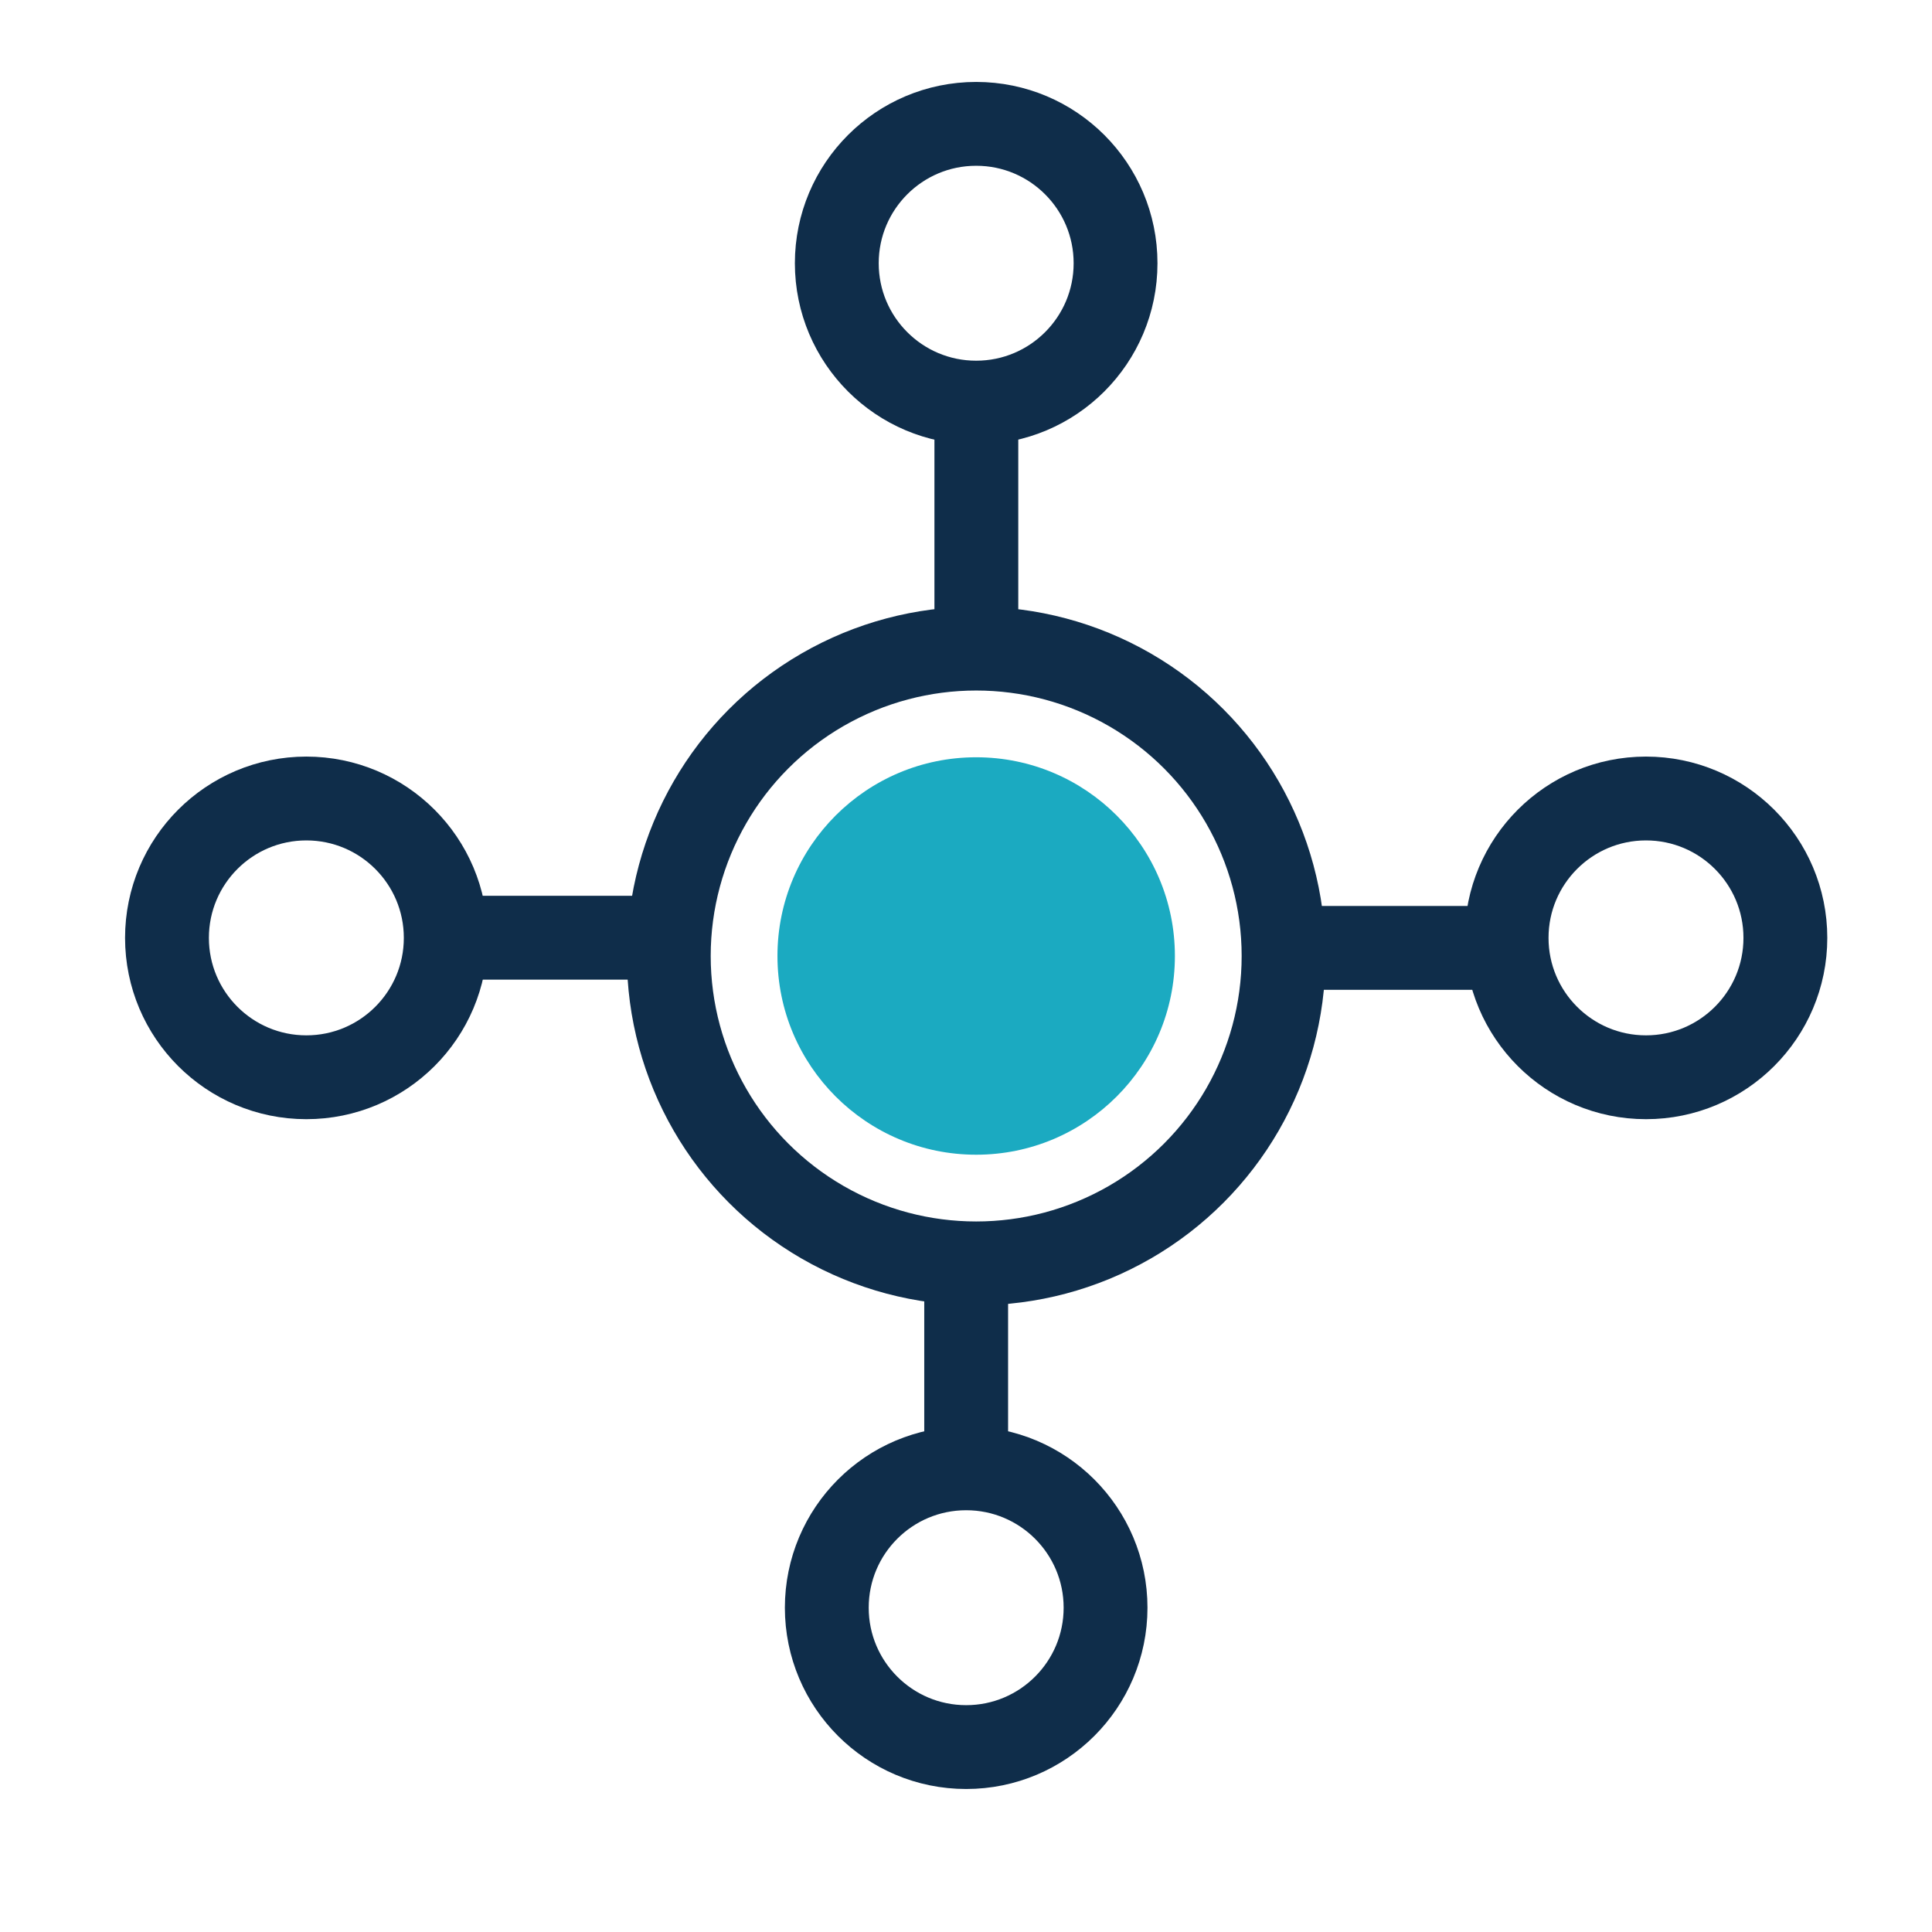
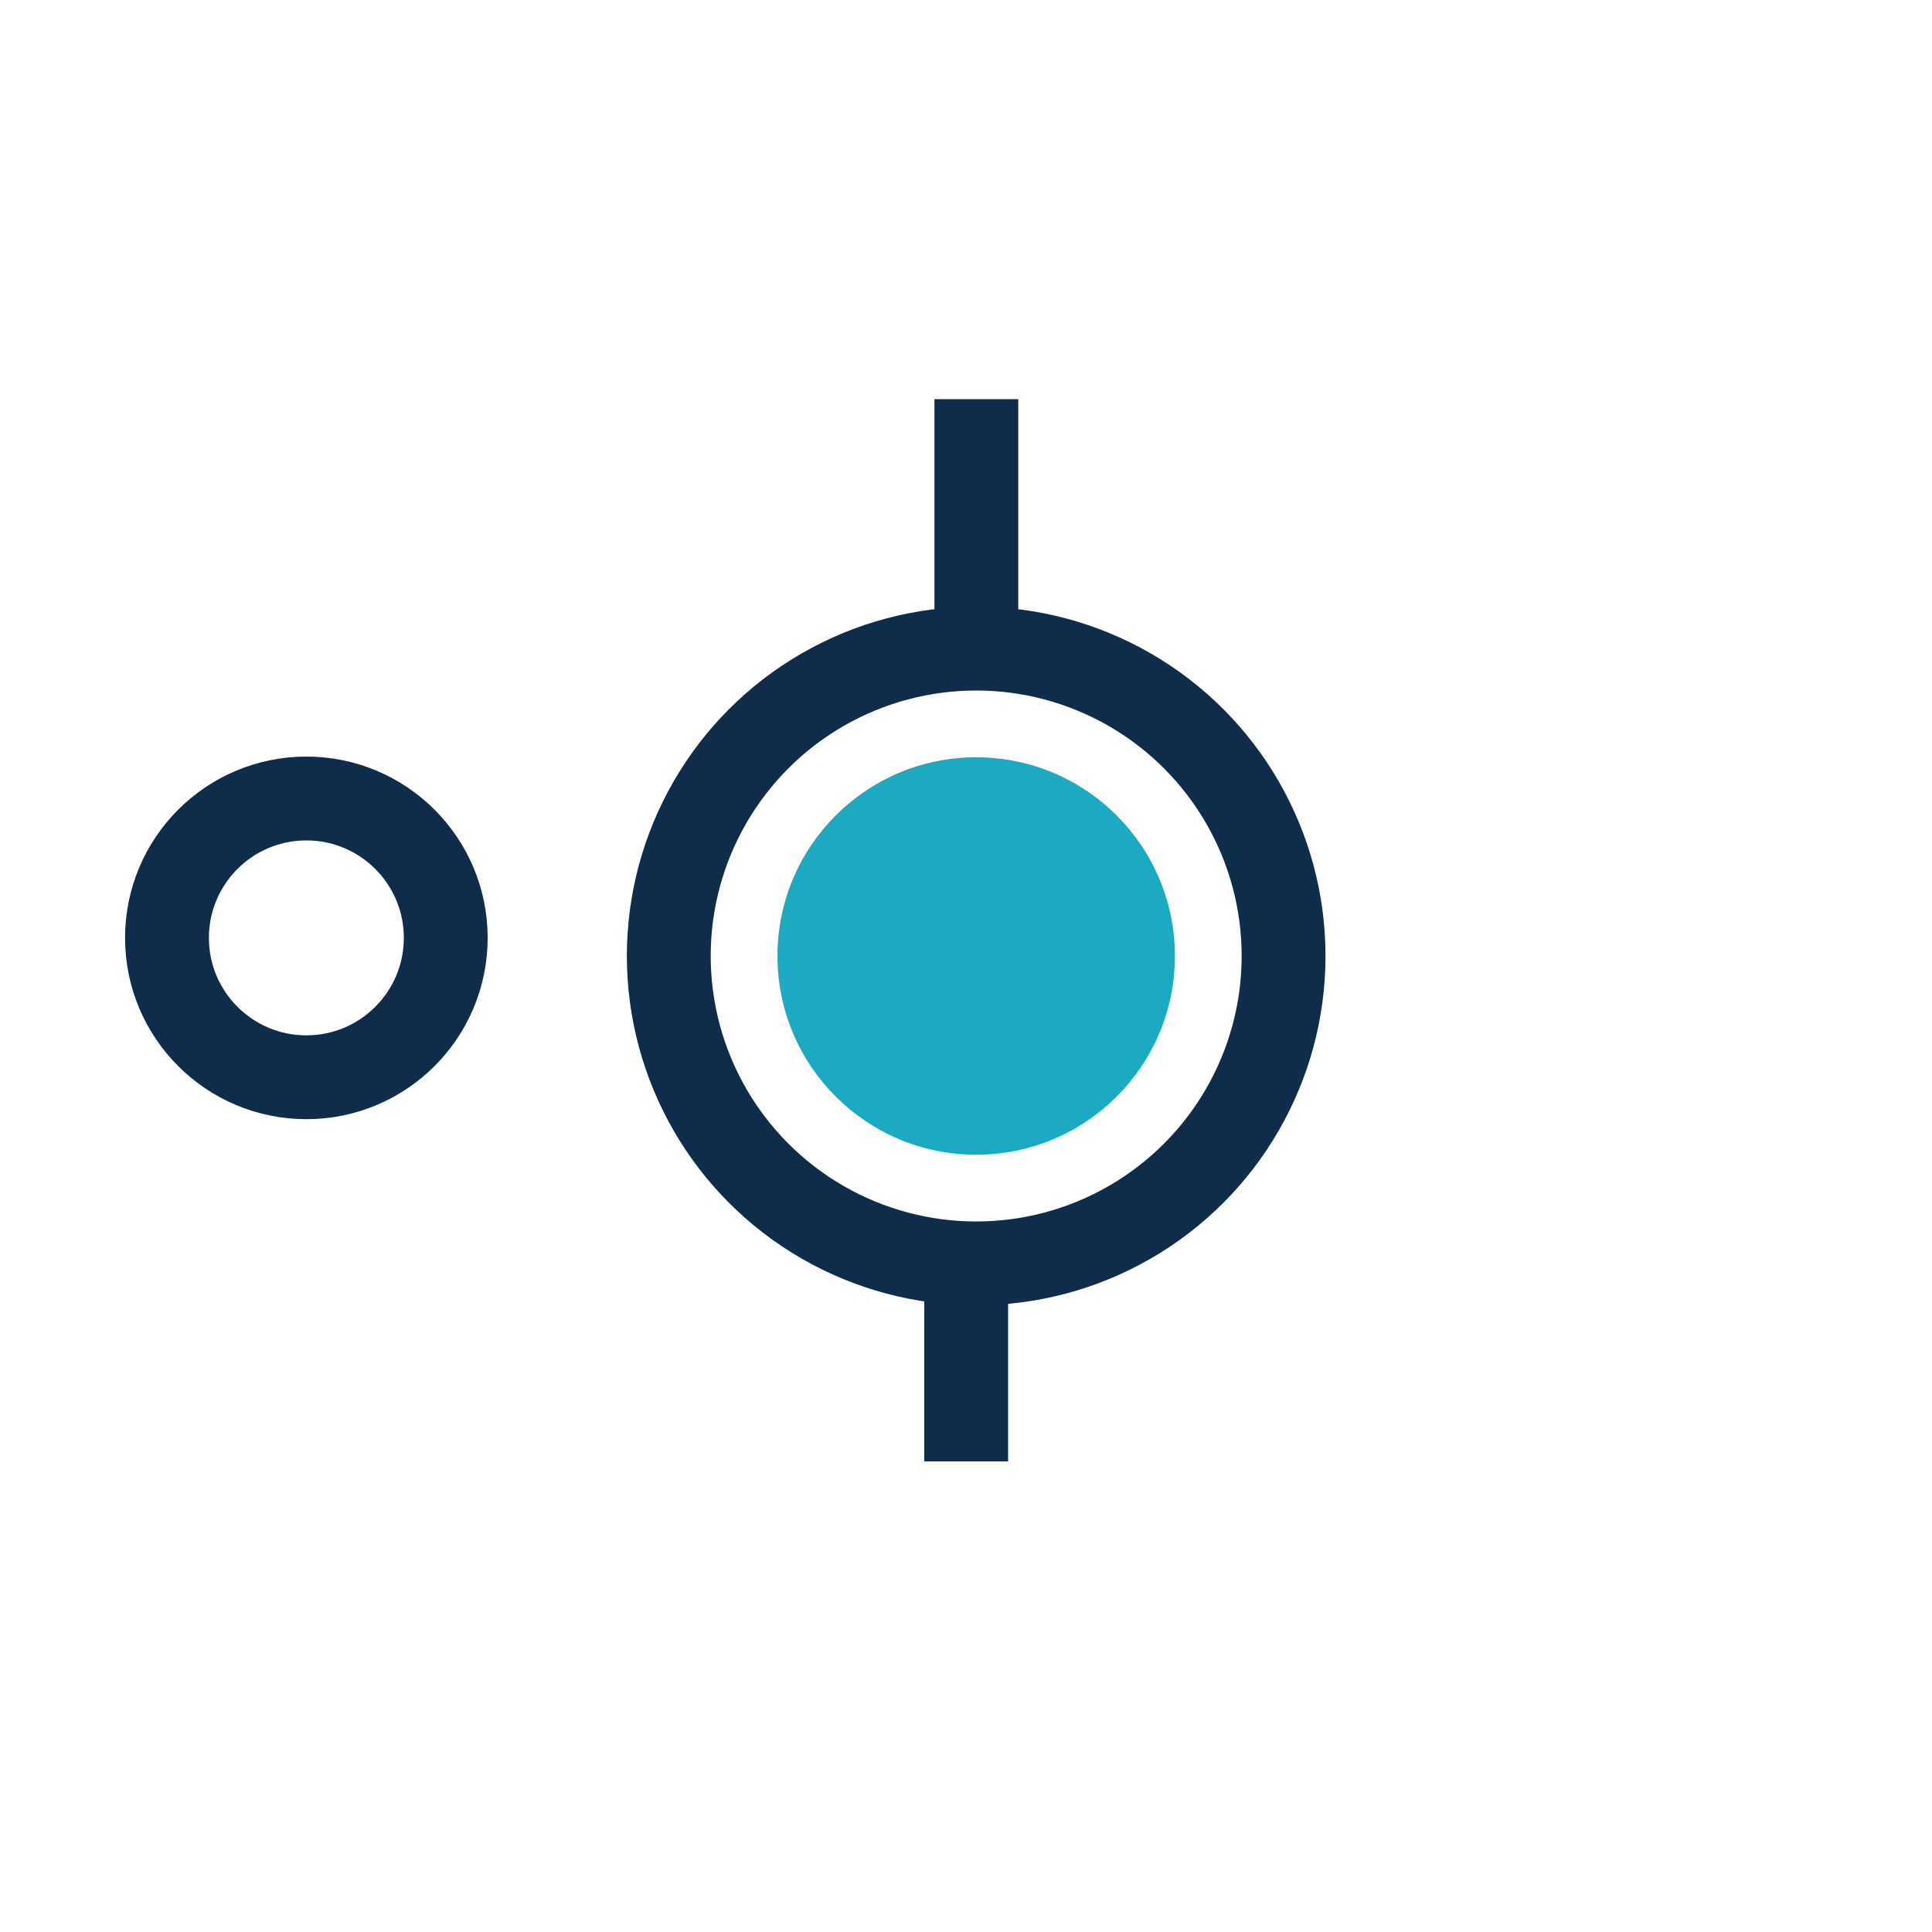
<svg xmlns="http://www.w3.org/2000/svg" id="Layer_1" viewBox="0 0 112 112">
  <defs>
    <style>.cls-1{fill:#1baac1;}.cls-2{fill:none;stroke:#0f2d4a;stroke-width:4.86px;}</style>
  </defs>
  <circle class="cls-2" cx="56.59" cy="55.42" r="17.82" />
  <circle class="cls-1" cx="56.59" cy="55.42" r="11.52" />
  <path class="cls-2" d="M56.6,23.14v14.7" />
  <path class="cls-2" d="M56.01,72.25v12.47" />
-   <circle class="cls-2" cx="56.59" cy="15.26" r="8.08" />
-   <circle class="cls-2" cx="56.01" cy="93.2" r="8.08" />
-   <path class="cls-2" d="M24.26,54.36h15.94" />
-   <path class="cls-2" d="M72.6,54.95h14.43" />
  <circle class="cls-2" cx="17.76" cy="54.37" r="8.08" />
-   <circle class="cls-2" cx="95.42" cy="54.37" r="8.08" />
</svg>